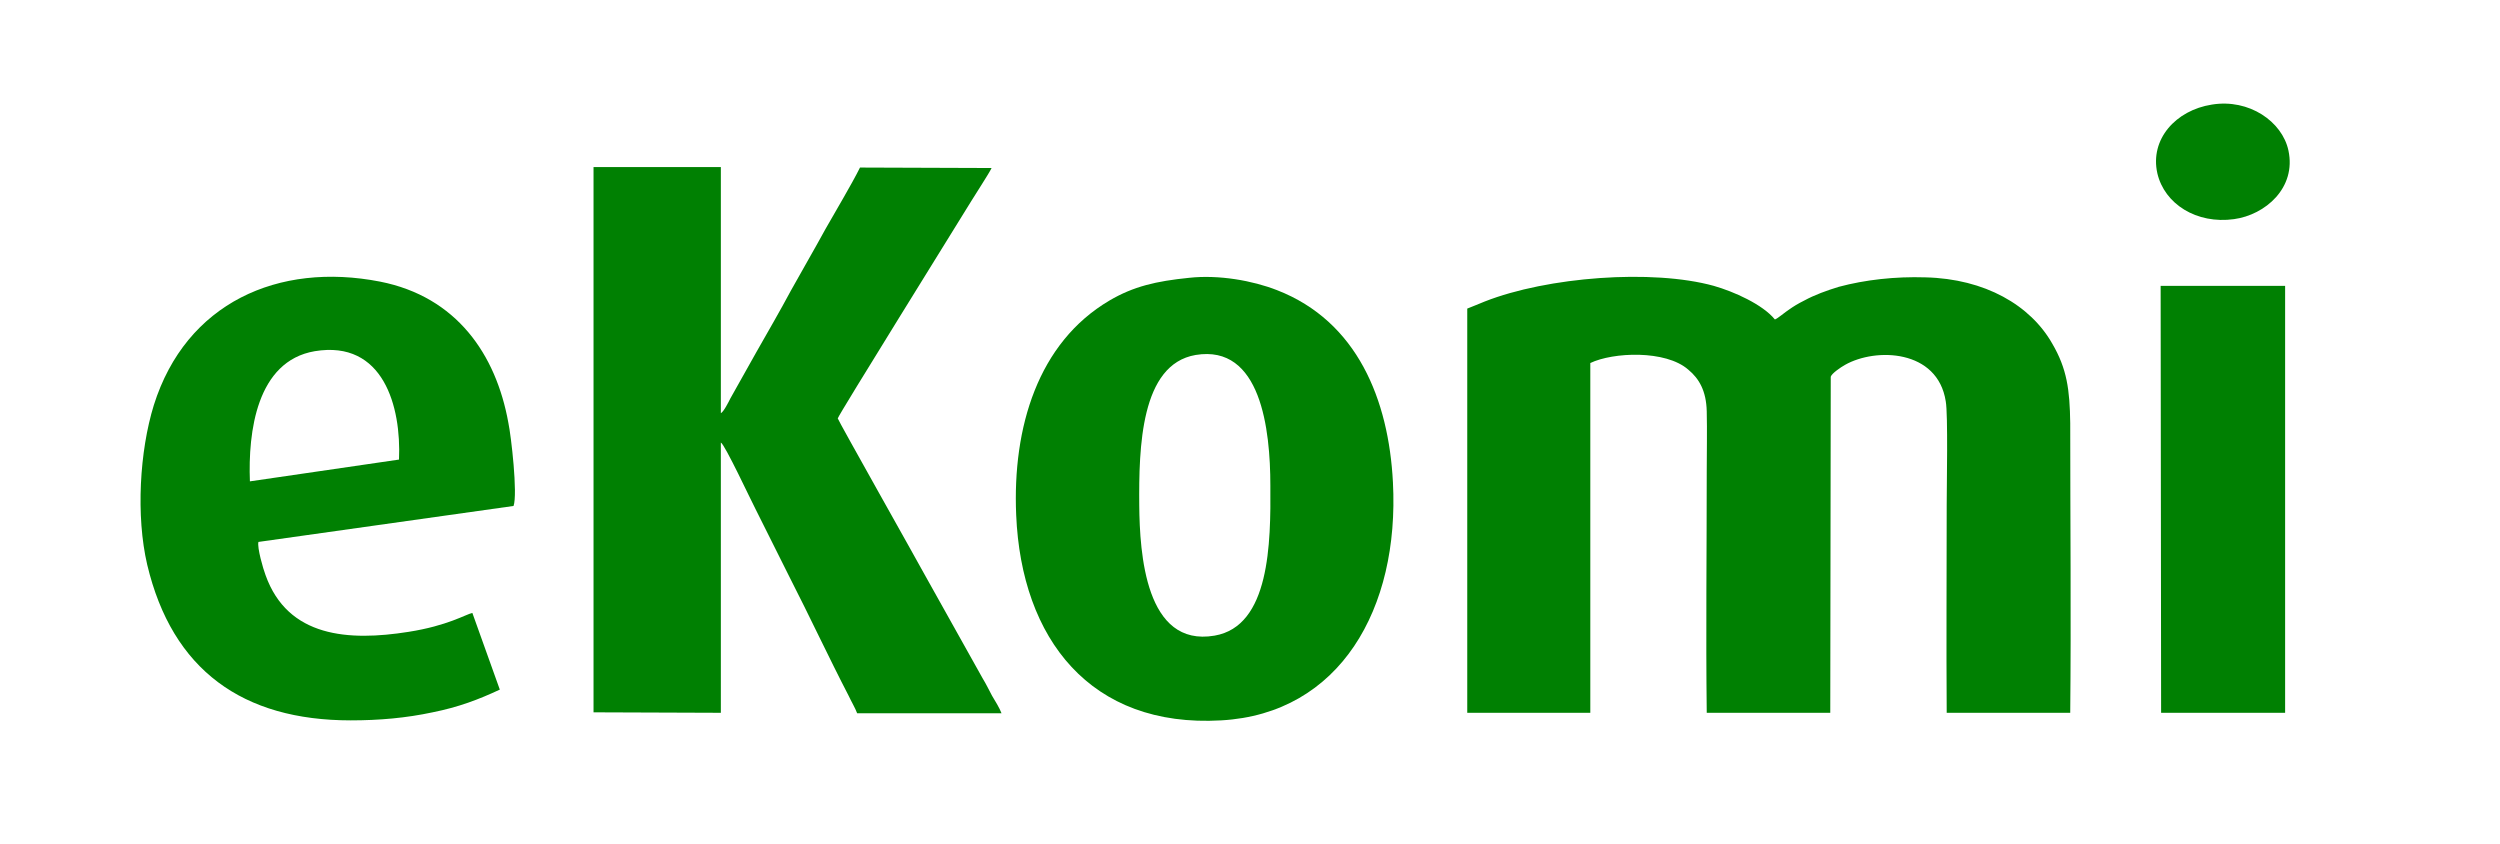
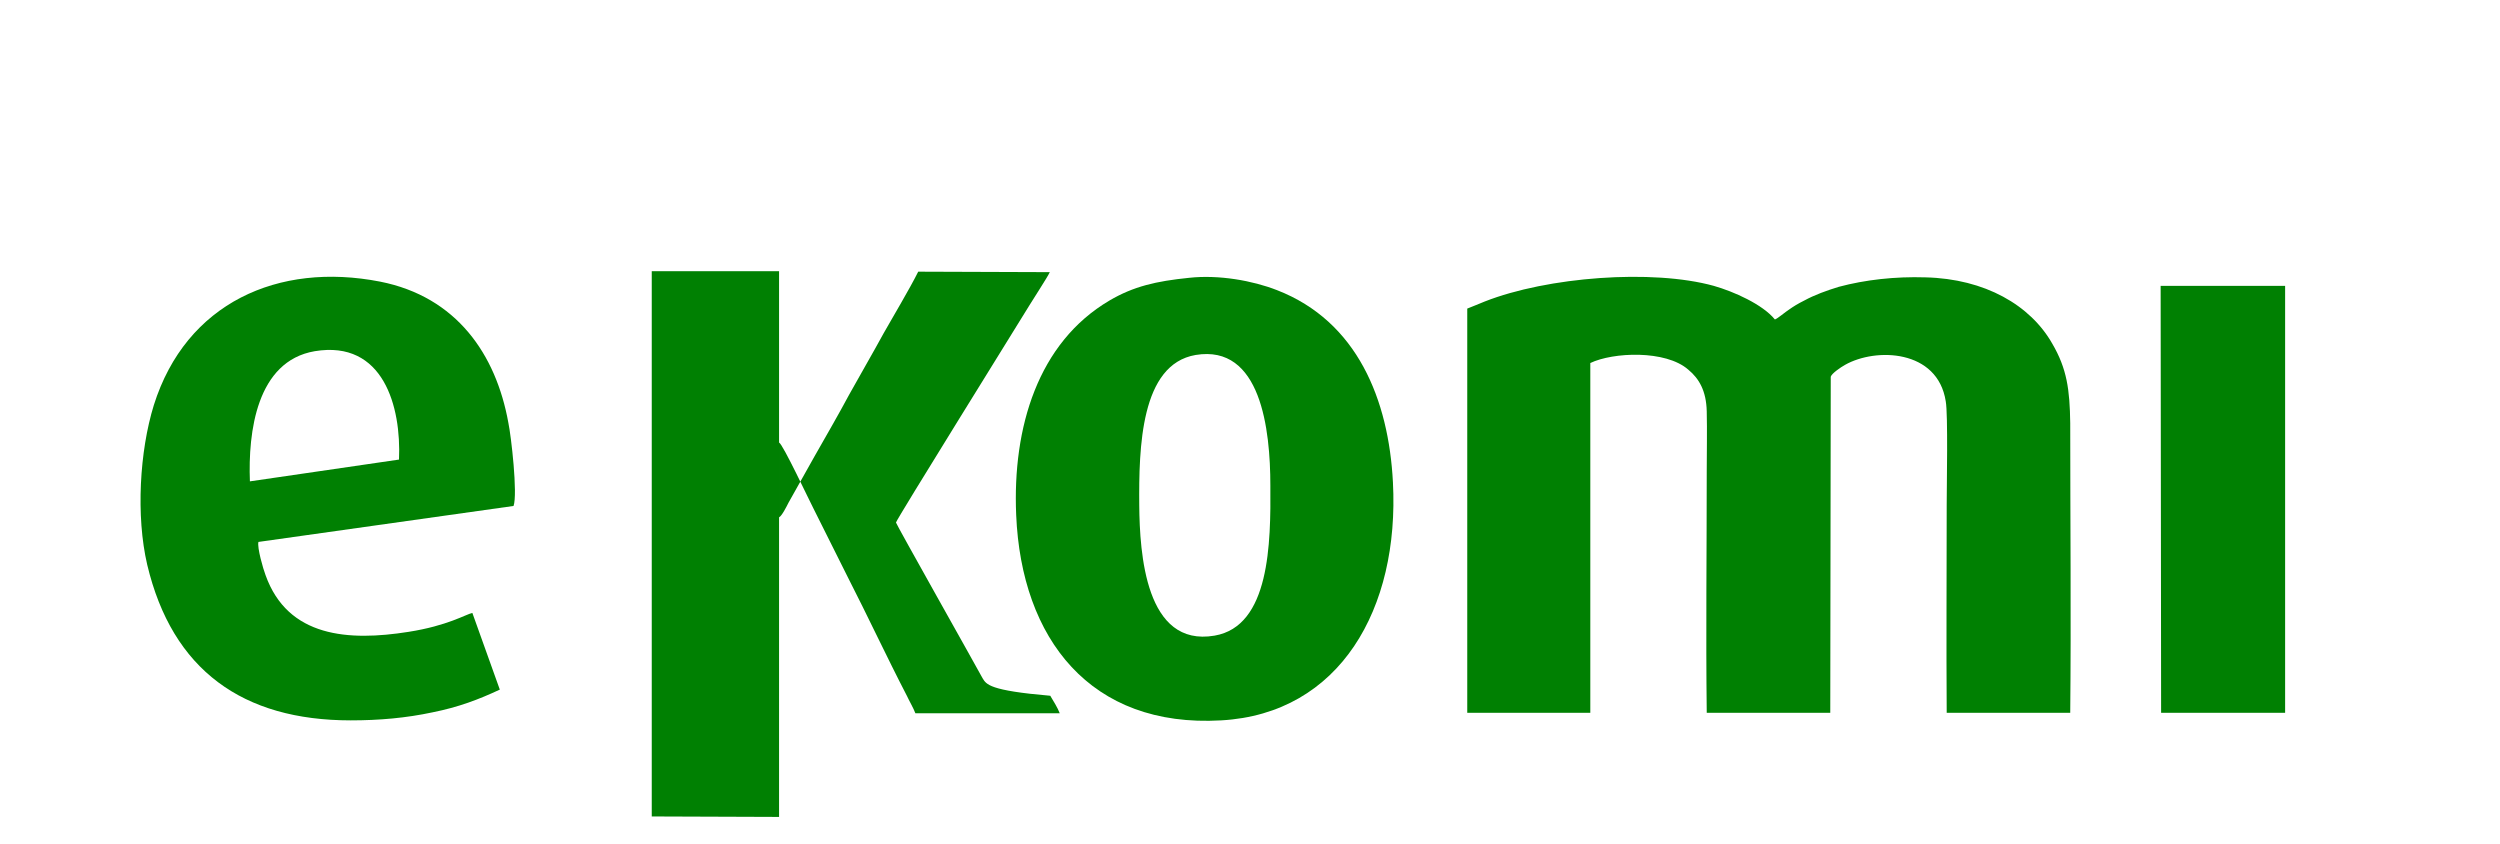
<svg xmlns="http://www.w3.org/2000/svg" version="1.1" id="Capa_1" x="0px" y="0px" viewBox="0 0 528.2 178.4" style="enable-background:new 0 0 528.2 178.4;" xml:space="preserve">
  <style type="text/css">
	.st0{opacity:3.000000e-02;}
	.st1{clip-path:url(#SVGID_00000002383304273834473890000013822455162820134536_);}
	.st2{opacity:0.39;fill:none;stroke:#000000;stroke-width:0.5;stroke-miterlimit:10;}
	.st3{fill:#FFFFFF;stroke:#A3A3A2;stroke-miterlimit:10;}
	.st4{fill:#FFFFFF;}
	.st5{fill:#A3A3A2;}
	.st6{fill:none;stroke:#FE8103;stroke-miterlimit:10;}
	.st7{fill:#0084C9;}
	.st8{fill:none;stroke:#000000;stroke-width:0.1;stroke-miterlimit:10;}
	.st9{fill:#E10613;}
	.st10{fill:none;stroke:#000000;stroke-width:2;stroke-linecap:round;stroke-linejoin:round;stroke-miterlimit:10;}
	.st11{opacity:0.3;}
	.st12{fill:#FE8103;}
	.st13{fill:#FFFFFF;stroke:#000000;stroke-width:0.25;}
	.st14{fill:#FFFFFF;stroke:#A3A3A2;stroke-width:0.25;}
	.st15{fill:#FFFFFF;stroke:#000000;stroke-width:0.5;}
	.st16{fill:none;stroke:#1D1D1B;stroke-width:2;}
	.st17{fill:none;stroke:#1D1D1B;stroke-width:1.5;stroke-miterlimit:4;}
	.st18{fill:#1D1D1B;}
	.st19{fill:none;stroke:#000000;stroke-width:2;stroke-miterlimit:10;}
	.st20{fill:#A3A3A2;stroke:#A3A3A2;stroke-width:0.25;stroke-miterlimit:10;}
	.st21{fill:none;stroke:#A3A3A2;}
	.st22{fill:#CBCBCB;}
	.st23{stroke:#000000;stroke-width:0.25;stroke-miterlimit:10;}
	.st24{fill:none;stroke:#000000;stroke-width:0.25;stroke-miterlimit:10;}
	.st25{clip-path:url(#SVGID_00000097479652084546301330000011393348256908050314_);}
	.st26{fill:#31C9B3;}
	.st27{fill:#008587;}
	.st28{clip-path:url(#SVGID_00000106850236109786860880000006525231856365161914_);}
	.st29{fill:#4996D2;}
	.st30{clip-path:url(#SVGID_00000166640760655802056210000017125221833863744930_);}
	.st31{fill:#29ABE2;}
	.st32{fill:#B563FC;}
	.st33{fill:#E5D013;}
	.st34{fill:#FFA1C8;}
	.st35{fill:#FF468C;}
	.st36{fill:#C1272D;}
	.st37{fill:#E6E6E6;}
	.st38{fill:#666666;}
	.st39{enable-background:new    ;}
	.st40{clip-path:url(#SVGID_00000127736595025906103020000007540028568040306561_);enable-background:new    ;}
	.st41{fill:#1B7195;}
	.st42{fill:#1A6D91;}
	.st43{fill:#196A8C;}
	.st44{fill:#196788;}
	.st45{fill:#186383;}
	.st46{clip-path:url(#SVGID_00000181045693736023316930000008320305523807291323_);enable-background:new    ;}
	.st47{fill:#17607F;}
	.st48{fill:#165C7A;}
	.st49{fill:#155976;}
	.st50{fill:#1D79A0;}
	.st51{clip-path:url(#SVGID_00000147195440794130774420000011914944462333491115_);enable-background:new    ;}
	.st52{fill:#2495C5;}
	.st53{fill:#155773;}
	.st54{clip-path:url(#SVGID_00000109742060655236717310000017976692133535757738_);enable-background:new    ;}
	.st55{clip-path:url(#SVGID_00000005983630330149793250000000191762058351008416_);enable-background:new    ;}
	.st56{clip-path:url(#SVGID_00000162346854489338569390000006461188250430784680_);enable-background:new    ;}
	.st57{fill:#186382;}
	.st58{fill:#1A6A8D;}
	.st59{fill:#FFBB2C;}
	.st60{fill:#FF5230;}
	.st61{fill:#FFFAD2;}
	.st62{fill:#86BF88;}
	.st63{fill:#346B7A;}
	.st64{fill:#B02936;}
	.st65{fill-rule:evenodd;clip-rule:evenodd;fill:#FFFFFF;}
	.st66{opacity:5.000000e-02;}
	.st67{fill:#A2A2A1;}
	.st68{fill:#0083C8;}
	.st69{fill:#008002;}
	.st70{fill:#E00613;}
	.st71{fill:#64C6F2;}
	.st72{fill:#FAD606;}
	.st73{fill:#4883EB;}
	.st74{fill:#D93236;}
	.st75{fill:#F2C00D;}
	.st76{fill:#3CB854;}
	.st77{fill:url(#SVGID_00000173136142039406976720000005586469826798034622_);}
	.st78{opacity:0.25;}
	.st79{clip-path:url(#SVGID_00000078762774777902721090000013730332499324783244_);}
	.st80{opacity:0.5;fill:none;stroke:#000000;stroke-width:0.25;stroke-miterlimit:10;}
	.st81{fill:#4885ED;}
	.st82{fill:#DB3236;}
	.st83{fill:#F4C20D;}
	.st84{fill:#3CBA54;}
	.st85{fill:#00B57A;}
	.st86{fill:#005229;}
</style>
  <g>
    <path class="st69" d="M433.6,72.6c-4.6-8.1-14.2-13.7-26.8-14c-6.4-0.2-12.7,0.5-18.3,2c-2.6,0.8-5.1,1.7-7.3,2.9   c-1.4,0.7-2.2,1.2-3.2,1.9c-0.8,0.5-2.4,1.9-3,2.1c-2.6-3.2-8.7-5.9-12.9-7.1c-13-3.6-35.2-1.9-48.4,3.3c-1.3,0.5-2.6,1.1-3.7,1.5   v85.4H336V76.7c4.8-2.3,15.9-2.8,20.7,1.4c2.3,1.9,3.8,4.5,3.9,8.8c0.1,4.2,0,8.5,0,12.7c0,17-0.2,34,0,51h26.1l0.1-71   c0.2-0.7,2.1-2,3-2.5c6.5-3.7,19.6-3.3,21.3,7.7c0.5,2.7,0.2,17.9,0.2,21.9c0,14.6-0.1,29.3,0,43.9h26.1c0.2-20.1,0-41,0-61.2   C437.3,82.3,436.7,77.9,433.6,72.6z" />
-     <path class="st69" d="M472,46.3c6.6-0.9,13.2-6.6,11.5-14.5c-1.3-6.1-8.3-11-16.2-9.7c-7.6,1.2-13.1,7.3-11.5,14.5   C457.3,43.1,464.1,47.4,472,46.3z" />
    <polygon class="st69" points="456.6,150.6 482.8,150.6 482.8,60.4 456.5,60.4  " />
    <path class="st69" d="M80.3,59.5c-21.5-4.2-41,4.5-47.8,26.1c-3,9.7-3.8,23.4-1.4,33.7c5.3,22.3,20.2,32.9,43,32.9   c6,0,11.7-0.5,17.3-1.7c5.5-1.1,9.7-2.7,14.2-4.8l-5.8-16.2c-1.4,0.3-5.2,2.7-13.5,4c-12.6,2-25.5,1.2-30.2-12   c-0.5-1.3-1.8-5.8-1.5-7l53.9-7.6c0.9-2.5-0.5-14.8-1.1-17.6C104.8,74.9,96.5,62.7,80.3,59.5z M84.3,97.1l-31.5,4.6   c-0.4-10.4,1.4-25.4,13.7-27.5C81,71.8,84.8,85.9,84.3,97.1z" />
    <path class="st69" d="M269.8,61.3c-5.1-2-12.3-3.3-18.6-2.6c-6.9,0.7-11.7,1.8-16.8,4.8c-15.1,8.9-20.5,26.8-19.7,45.3   c1.1,26.2,15.7,45,43.3,43.4c25.1-1.4,37.7-23.6,36.3-50.3C293.4,84.5,286.8,67.9,269.8,61.3z M256.6,134.3   c-14.6,2.5-15.8-17.4-15.9-27.5c-0.1-12.3,0.3-29.8,11.9-31.8c13.8-2.3,15.8,15.7,15.8,27.6C268.5,114.8,268.3,132.3,256.6,134.3z" />
-     <path class="st69" d="M207.6,143.3l-12.3-22c-1.4-2.6-18.3-32.6-18.3-32.9c0-0.5,25.4-41.3,28.2-45.9c0.9-1.5,3.8-5.9,4.3-7   l-27.8-0.1c-1.9,3.8-5.1,9.1-7.3,13c-2.4,4.4-4.8,8.5-7.3,13c-2.3,4.3-4.8,8.6-7.3,13l-5.5,9.8c-0.4,0.8-1.4,2.8-2,3.1v-52h-26.9   v115.2l26.9,0.1V93.5c0.8,0.3,6.5,12.5,7.3,14c2.4,4.8,4.8,9.6,7.2,14.4c4.2,8.2,8.3,17,12.5,25.1c0.5,1.1,1.4,2.6,1.8,3.7h30.5   c-0.4-1.1-1.4-2.7-2-3.7C209,145.9,208.4,144.6,207.6,143.3z" />
+     <path class="st69" d="M207.6,143.3c-1.4-2.6-18.3-32.6-18.3-32.9c0-0.5,25.4-41.3,28.2-45.9c0.9-1.5,3.8-5.9,4.3-7   l-27.8-0.1c-1.9,3.8-5.1,9.1-7.3,13c-2.4,4.4-4.8,8.5-7.3,13c-2.3,4.3-4.8,8.6-7.3,13l-5.5,9.8c-0.4,0.8-1.4,2.8-2,3.1v-52h-26.9   v115.2l26.9,0.1V93.5c0.8,0.3,6.5,12.5,7.3,14c2.4,4.8,4.8,9.6,7.2,14.4c4.2,8.2,8.3,17,12.5,25.1c0.5,1.1,1.4,2.6,1.8,3.7h30.5   c-0.4-1.1-1.4-2.7-2-3.7C209,145.9,208.4,144.6,207.6,143.3z" />
  </g>
</svg>